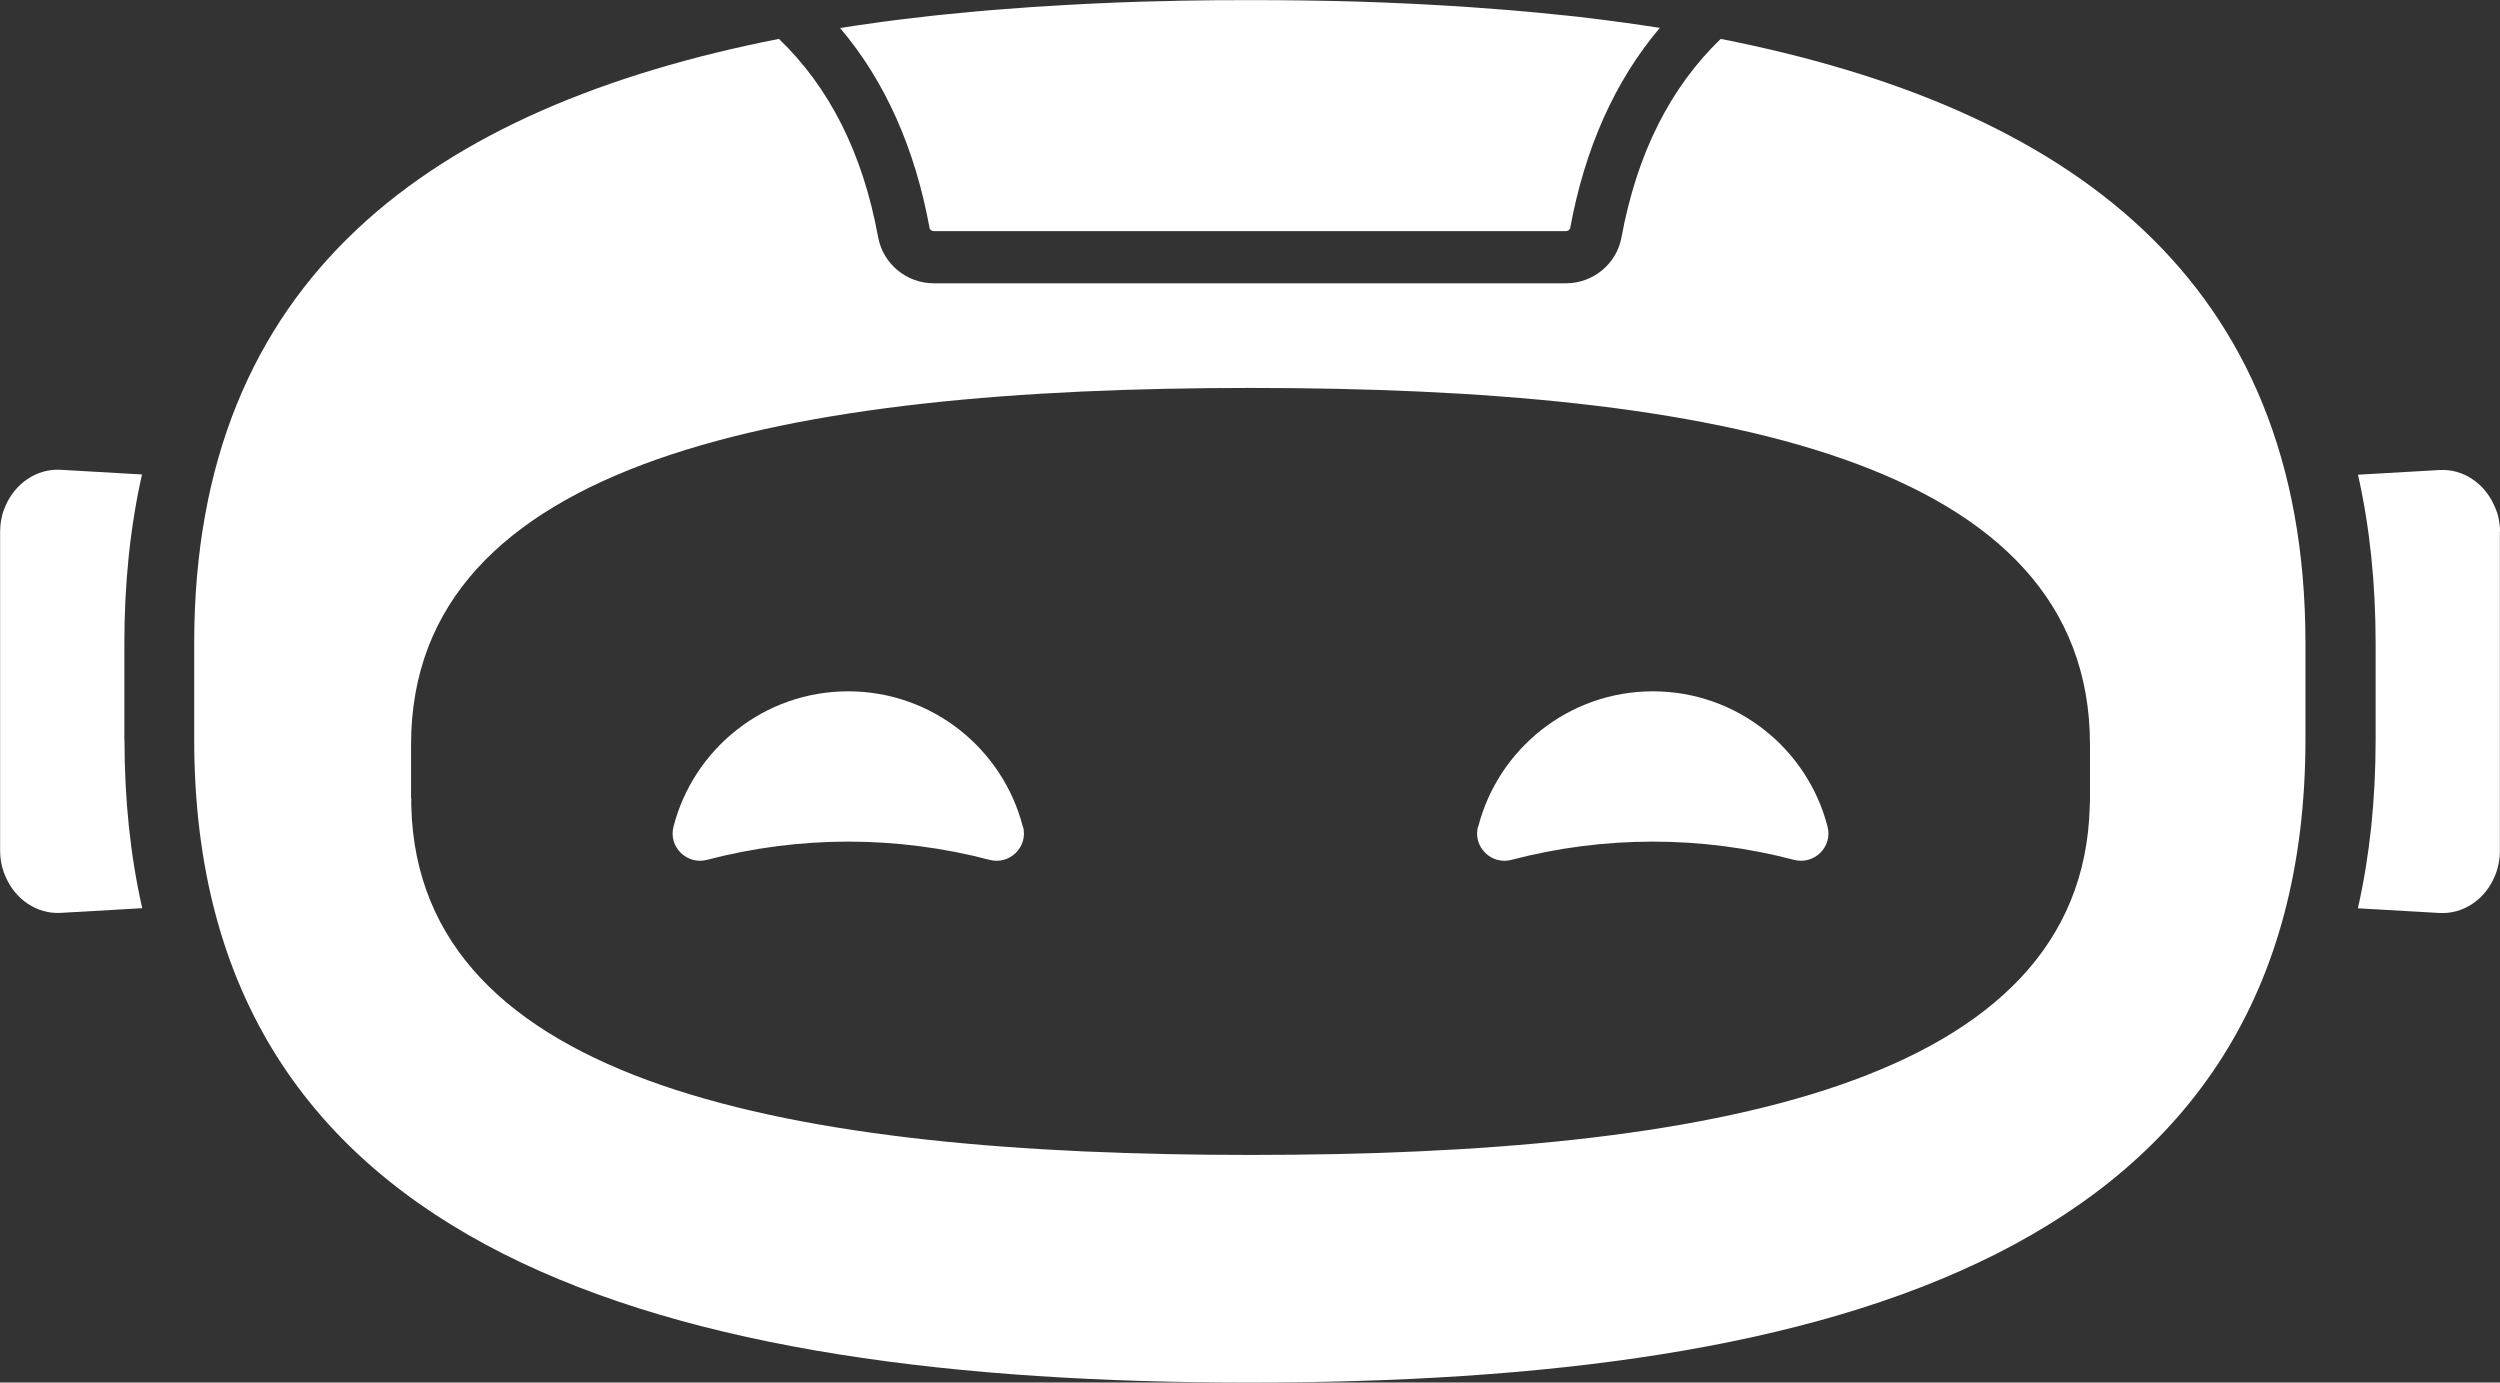
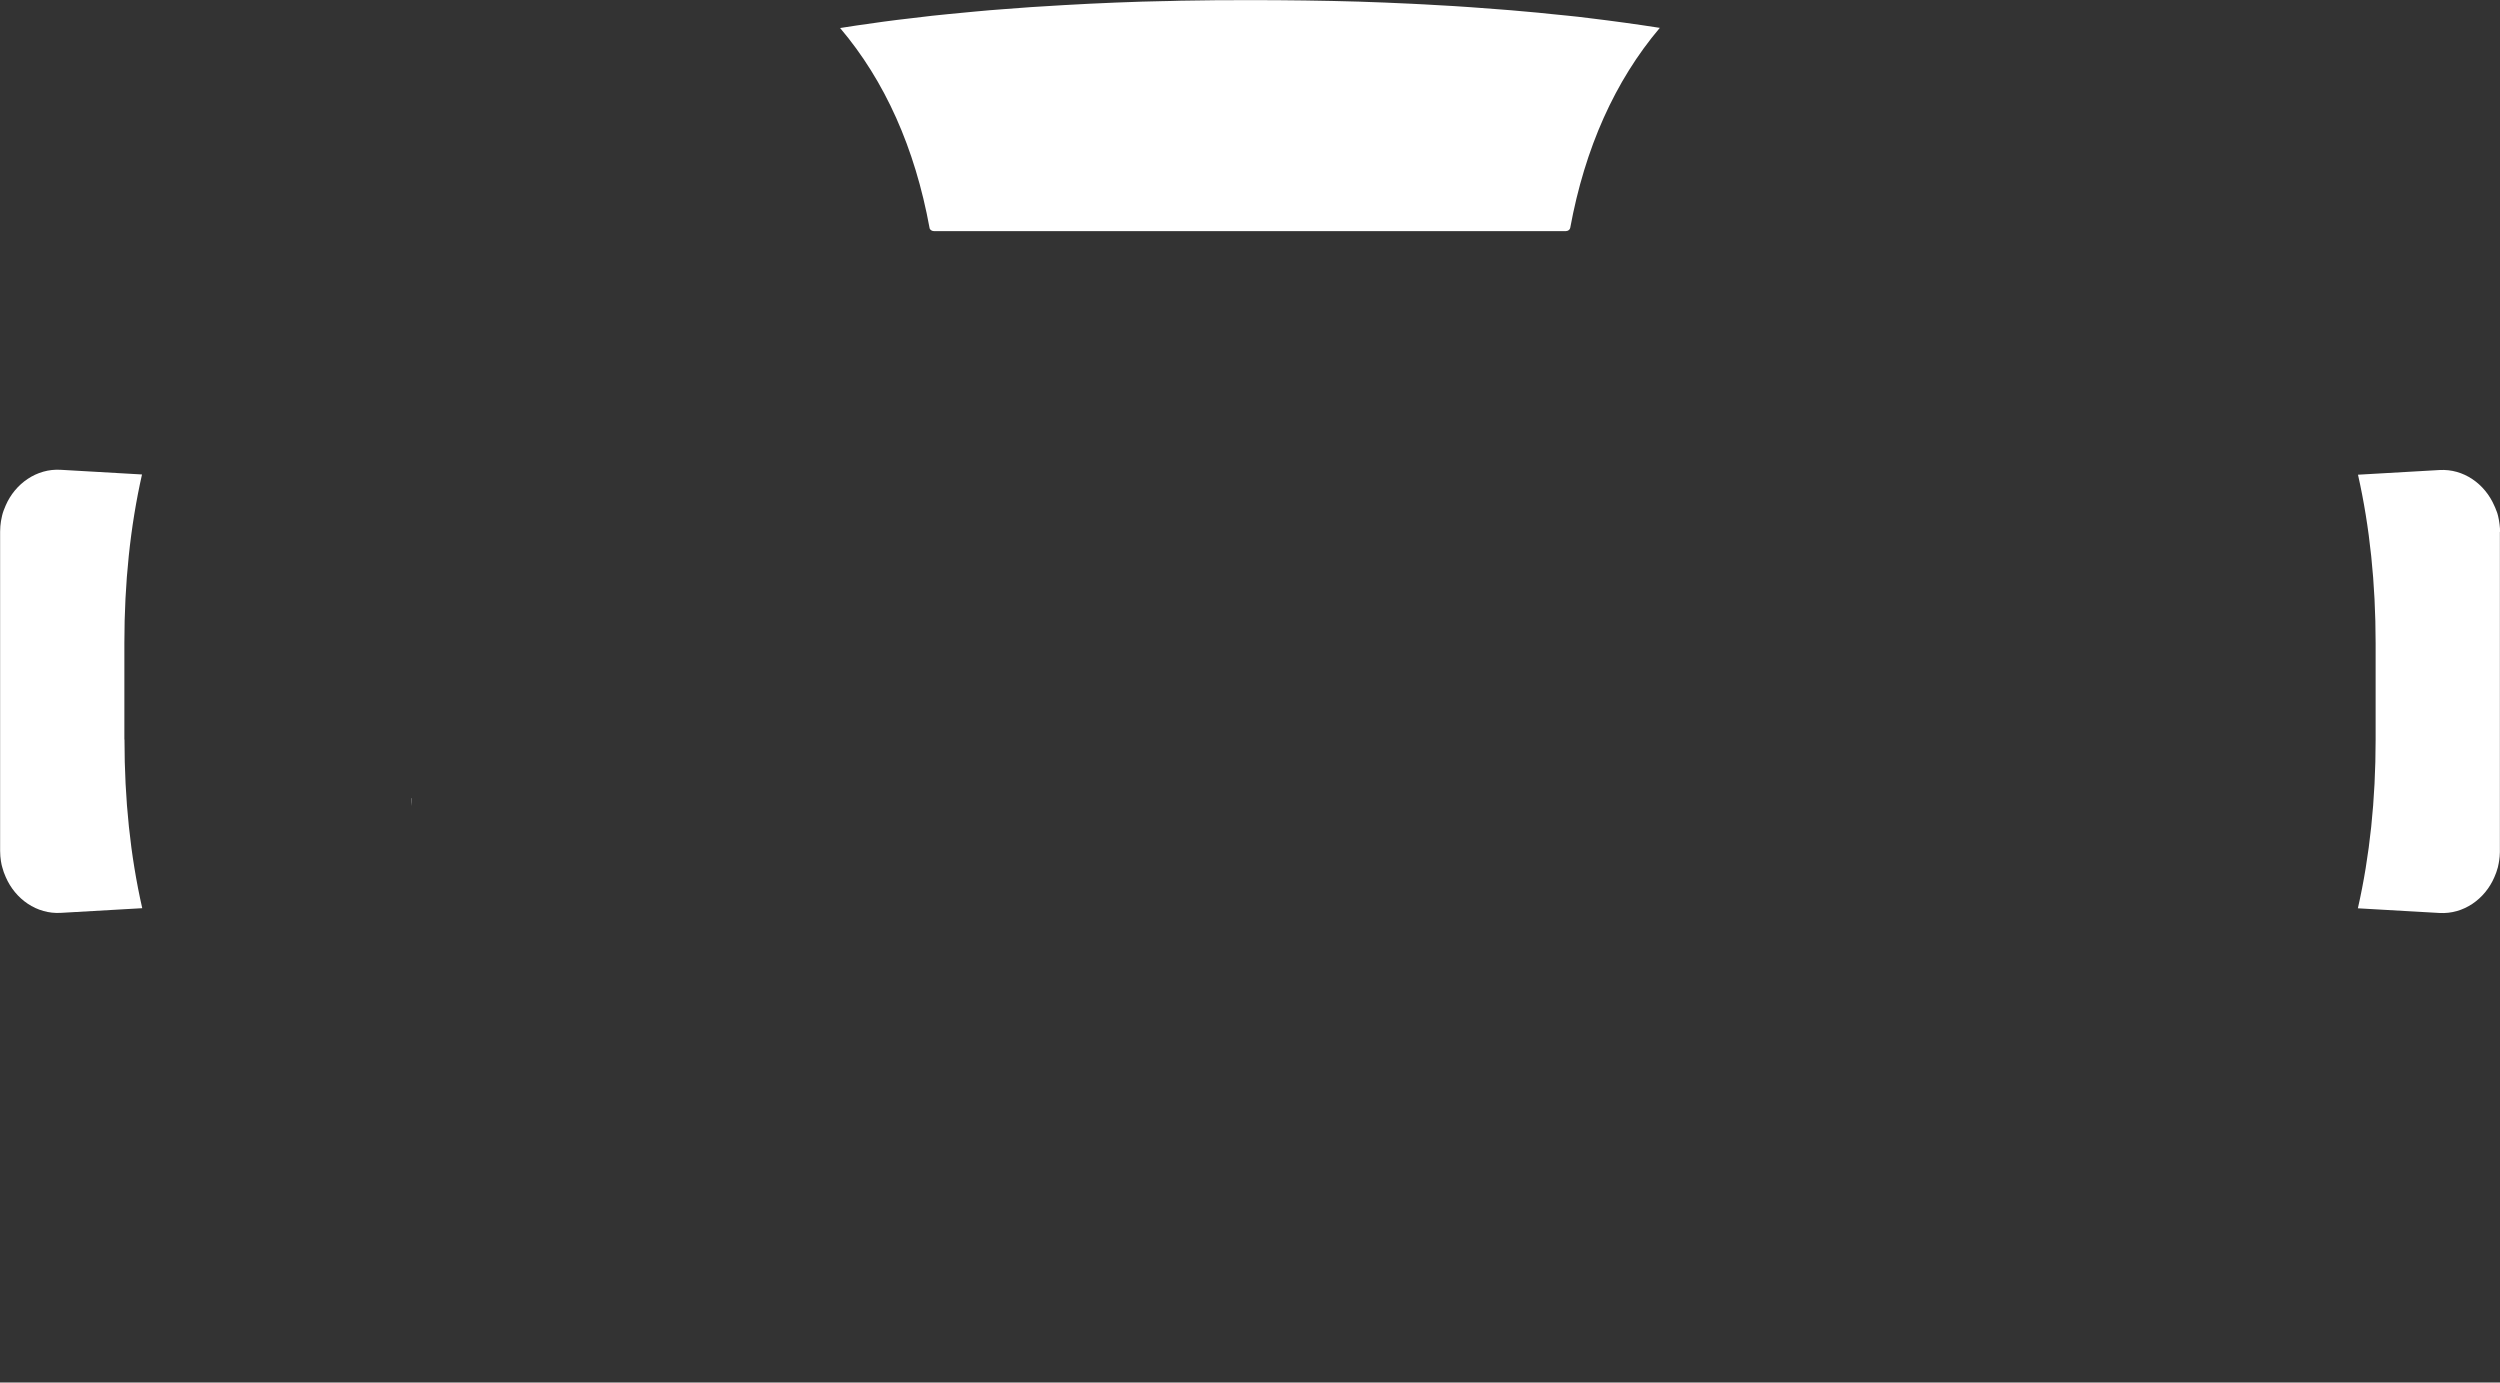
<svg xmlns="http://www.w3.org/2000/svg" id="Layer_2" data-name="Layer 2" viewBox="0 0 214.08 118.39">
  <rect x="0" y="0" width="214.08" height="118.39" fill="#333333" stroke="none" />
  <defs>
    <style>
      .cls-1 {
        fill: #fff;
        stroke-width: 0px;
      }
    </style>
  </defs>
  <g id="Layer_1-2" data-name="Layer 1">
    <g>
      <path class="cls-1" d="m214.08,45.53s0-.06,0-.08c0-.13,0-.25-.02-.38,0-.11-.03-.22-.04-.33-.01-.08-.03-.17-.04-.25-.02-.11-.04-.22-.07-.33-.03-.14-.08-.28-.13-.41,0-.01-.01-.03-.02-.04-.05-.14-.1-.27-.16-.39-.82-1.9-2.65-3.19-4.7-3.07l-6.98.4c1.01,4.49,1.51,9.31,1.51,14.44v8.25c0,5.13-.5,9.94-1.52,14.44l6.99.4c2.05.12,3.89-1.18,4.7-3.07.06-.13.11-.26.16-.4,0-.01,0-.02.01-.03.05-.14.09-.28.13-.42.03-.11.05-.22.07-.34.02-.08.03-.16.04-.24.02-.11.03-.22.04-.33,0-.13.02-.26.02-.38,0-.03,0-.05,0-.08v-27.33Z" />
      <path class="cls-1" d="m10.65,63.32v-8.25c0-5.13.5-9.96,1.51-14.44l-6.97-.4c-2.05-.12-3.9,1.18-4.71,3.07-.06.13-.12.28-.17.42-.05.14-.1.29-.13.43-.03.13-.06.26-.08.39,0,.04-.01.07-.02.11-.02.14-.04.27-.05.41-.01.16-.02.31-.02.47v27.33c0,.16.01.31.02.47.01.14.03.27.05.41,0,.04.01.07.02.11.02.13.05.27.09.4.04.14.08.29.13.43s.11.29.17.42c.82,1.9,2.66,3.19,4.71,3.07l6.98-.4c-1.02-4.5-1.52-9.31-1.52-14.44Z" />
-       <path class="cls-1" d="m147.35,3.33c-4.31,4.16-7.17,9.78-8.5,17-.42,2.28-2.44,3.93-4.76,3.93h-54.12c-2.32,0-4.34-1.64-4.77-3.93-1.32-7.23-4.18-12.85-8.5-17-29.69,5.85-50.07,20.48-50.07,51.74v8.25c0,44.04,40.47,55.07,90.4,55.07s90.39-11.03,90.39-55.07v-8.25c0-31.26-20.39-45.89-50.08-51.74Zm31.62,65.02c0,.22,0,.45-.02.67-.58,23.88-32.53,29.88-71.86,29.88s-71.29-6-71.87-29.88c-.02-.22-.02-.45-.02-.67v-4.58c0-24.42,32.18-30.55,71.89-30.55s71.88,6.12,71.88,30.55v4.58Z" />
      <path class="cls-1" d="m35.2,68.35c0,.22,0,.45.02.67,0,.04,0,.1,0,.14,0-.27,0-.54,0-.81Z" />
-       <path class="cls-1" d="m178.97,68.35c0,.28,0,.54,0,.81,0-.04,0-.1,0-.14.02-.22.02-.45.02-.67Z" />
      <path class="cls-1" d="m142.13,2.39c-3.84,4.54-6.41,10.29-7.67,17.13-.03.15-.19.27-.37.27h-54.12c-.18,0-.35-.12-.37-.27-1.25-6.84-3.82-12.59-7.66-17.12.45-.07.9-.14,1.36-.21,1.56-.23,3.14-.45,4.75-.63.58-.07,1.18-.14,1.77-.21.45-.05.9-.1,1.37-.14.76-.08,1.53-.15,2.3-.22.83-.08,1.67-.15,2.52-.21.75-.06,1.51-.12,2.27-.17.92-.06,1.85-.12,2.78-.17.74-.04,1.48-.08,2.23-.12.75-.04,1.5-.07,2.26-.1.74-.03,1.49-.05,2.24-.08.56-.02,1.12-.03,1.69-.04.54,0,1.08-.03,1.62-.04,1.97-.04,3.96-.05,5.97-.05,3.14,0,6.24.04,9.3.13.74.03,1.48.05,2.21.08.76.03,1.51.06,2.26.1.74.04,1.49.07,2.23.12.97.05,1.95.11,2.91.18.71.05,1.43.11,2.13.16.84.06,1.68.13,2.52.21.73.06,1.45.13,2.18.21.47.04.95.09,1.41.14.62.06,1.23.13,1.85.21,2.07.25,4.1.53,6.09.84Z" />
-       <path class="cls-1" d="m87.61,70.8c.44,1.72-1.15,3.29-2.87,2.83-3.96-1.04-8.03-1.56-12.1-1.56s-8.13.52-12.1,1.56c-1.72.45-3.31-1.11-2.87-2.83,1.71-6.67,7.76-11.6,14.96-11.6s13.25,4.93,14.96,11.6Z" />
-       <path class="cls-1" d="m126.56,70.8c-.44,1.72,1.15,3.29,2.87,2.83,3.96-1.04,8.03-1.56,12.1-1.56,4.07,0,8.13.52,12.1,1.56,1.72.45,3.31-1.11,2.87-2.83-1.71-6.67-7.76-11.6-14.96-11.6-7.2,0-13.25,4.93-14.96,11.6Z" />
    </g>
  </g>
</svg>